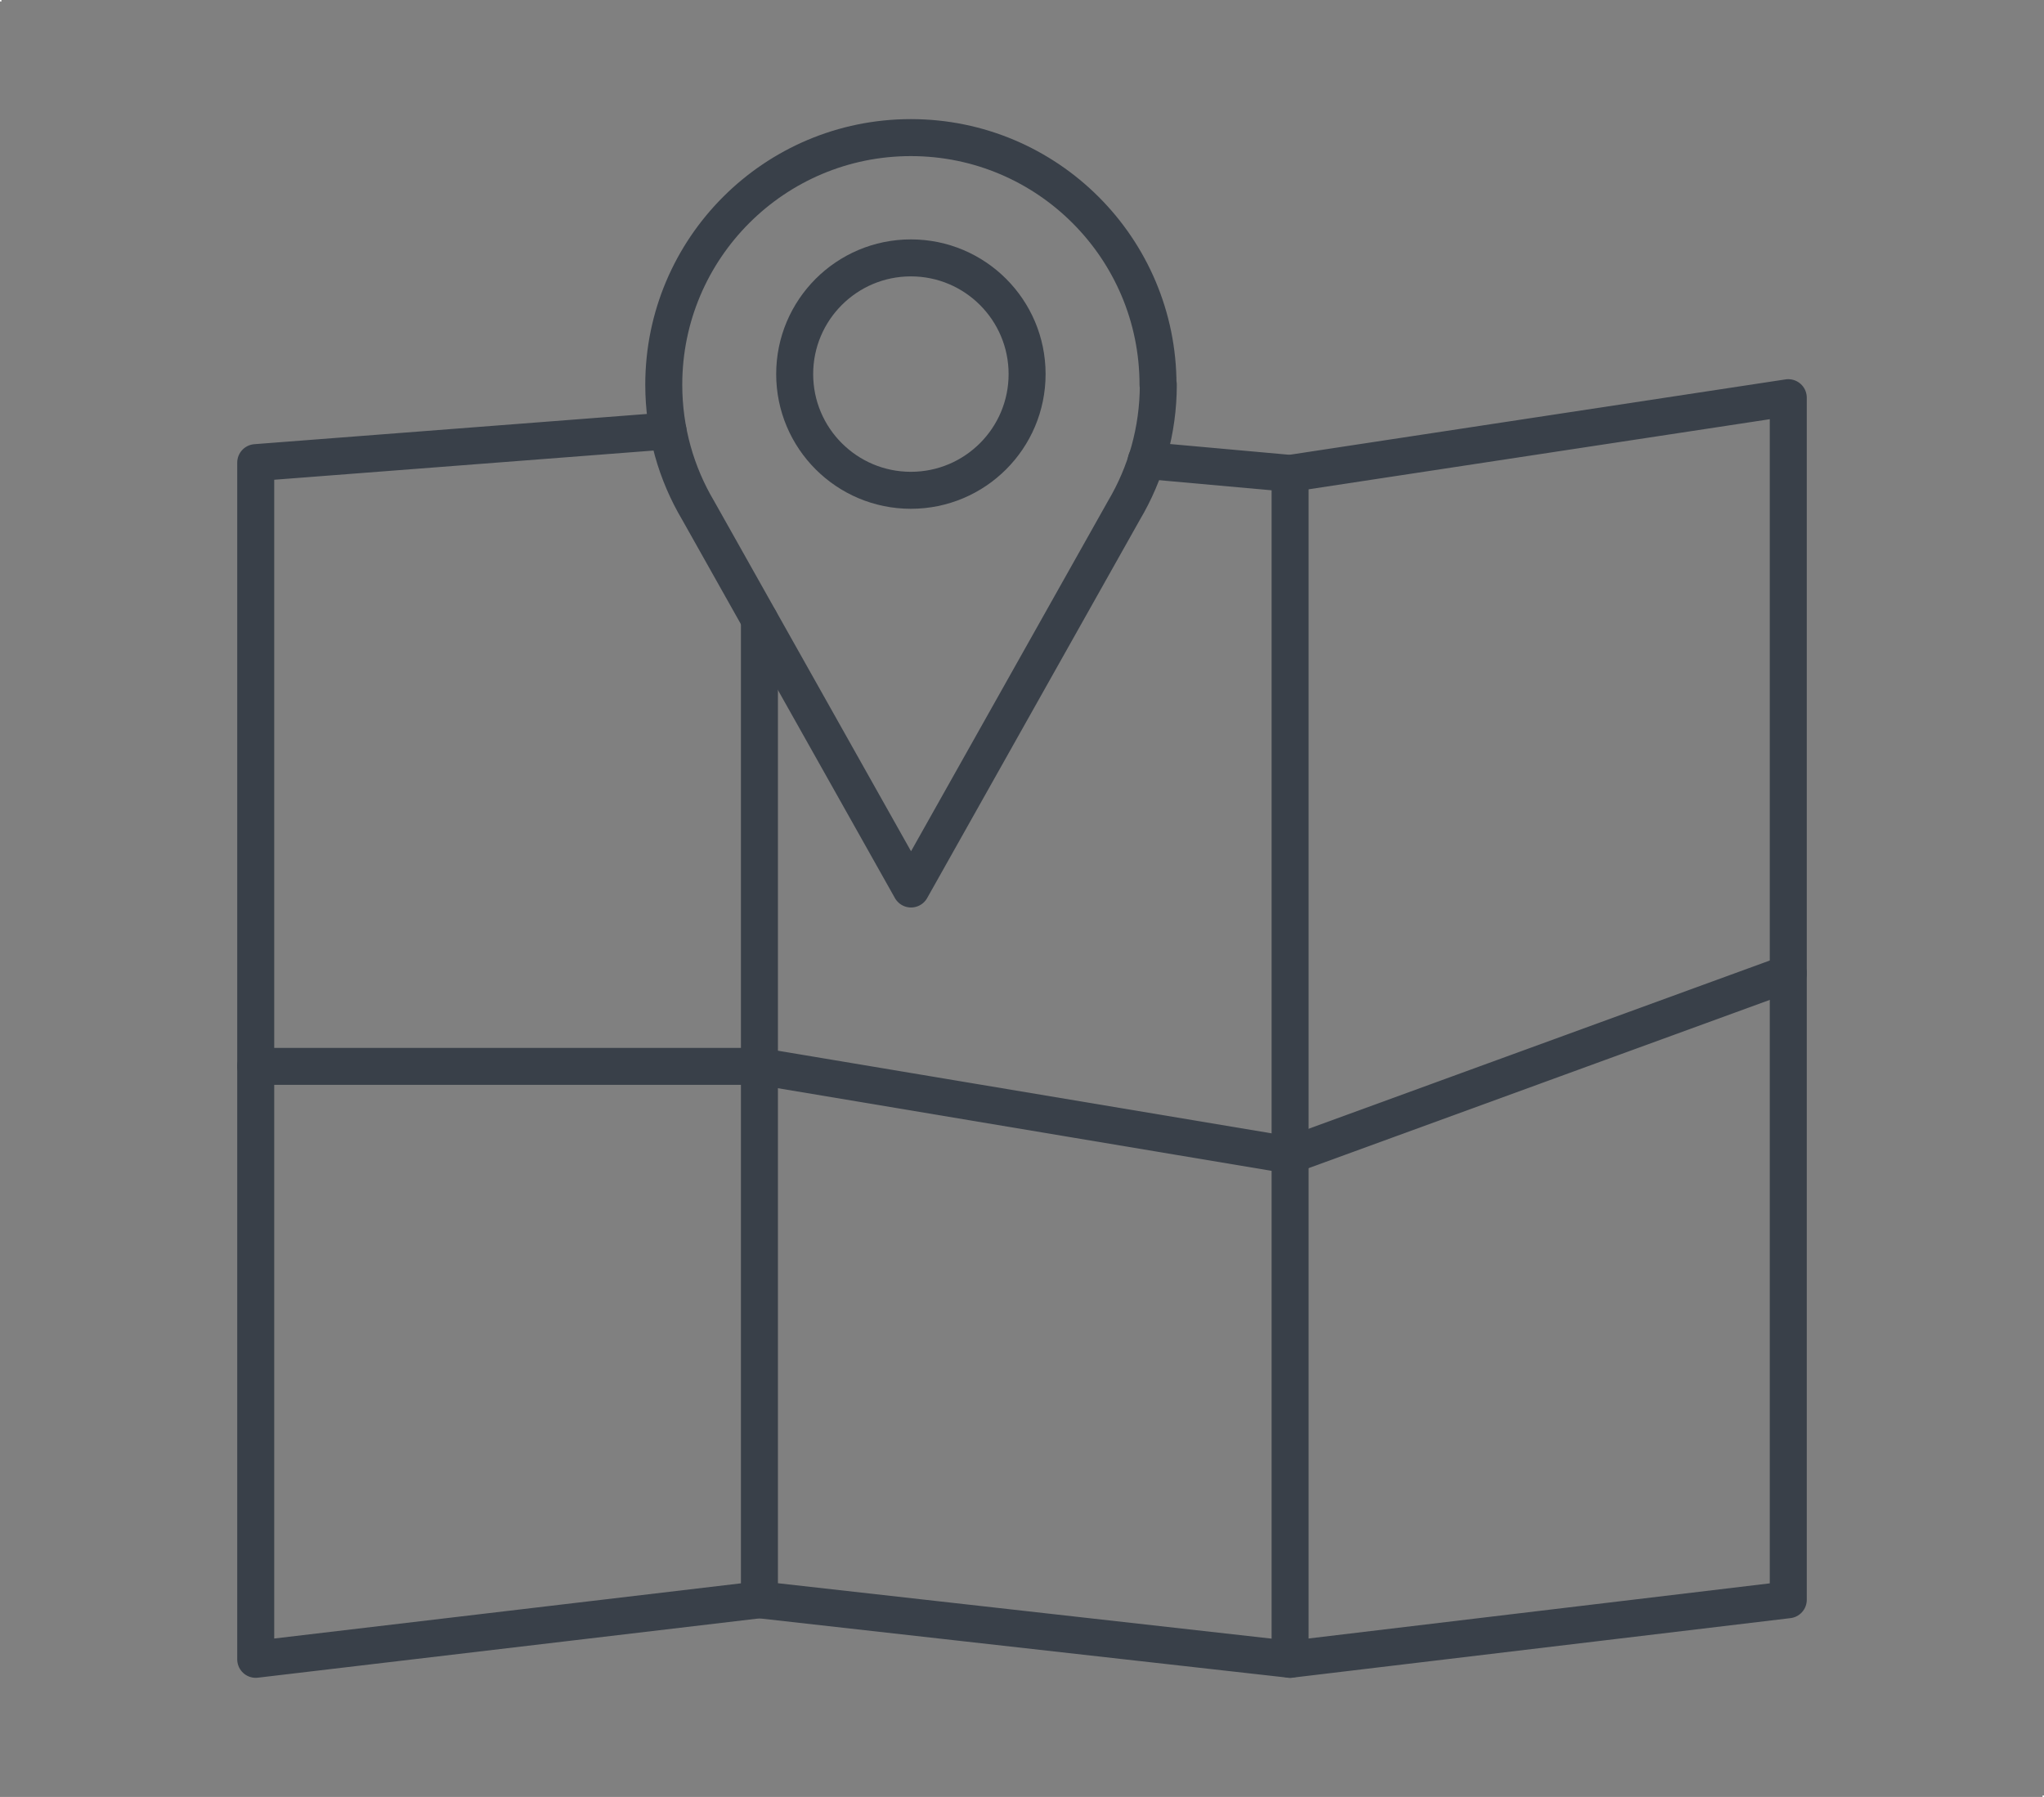
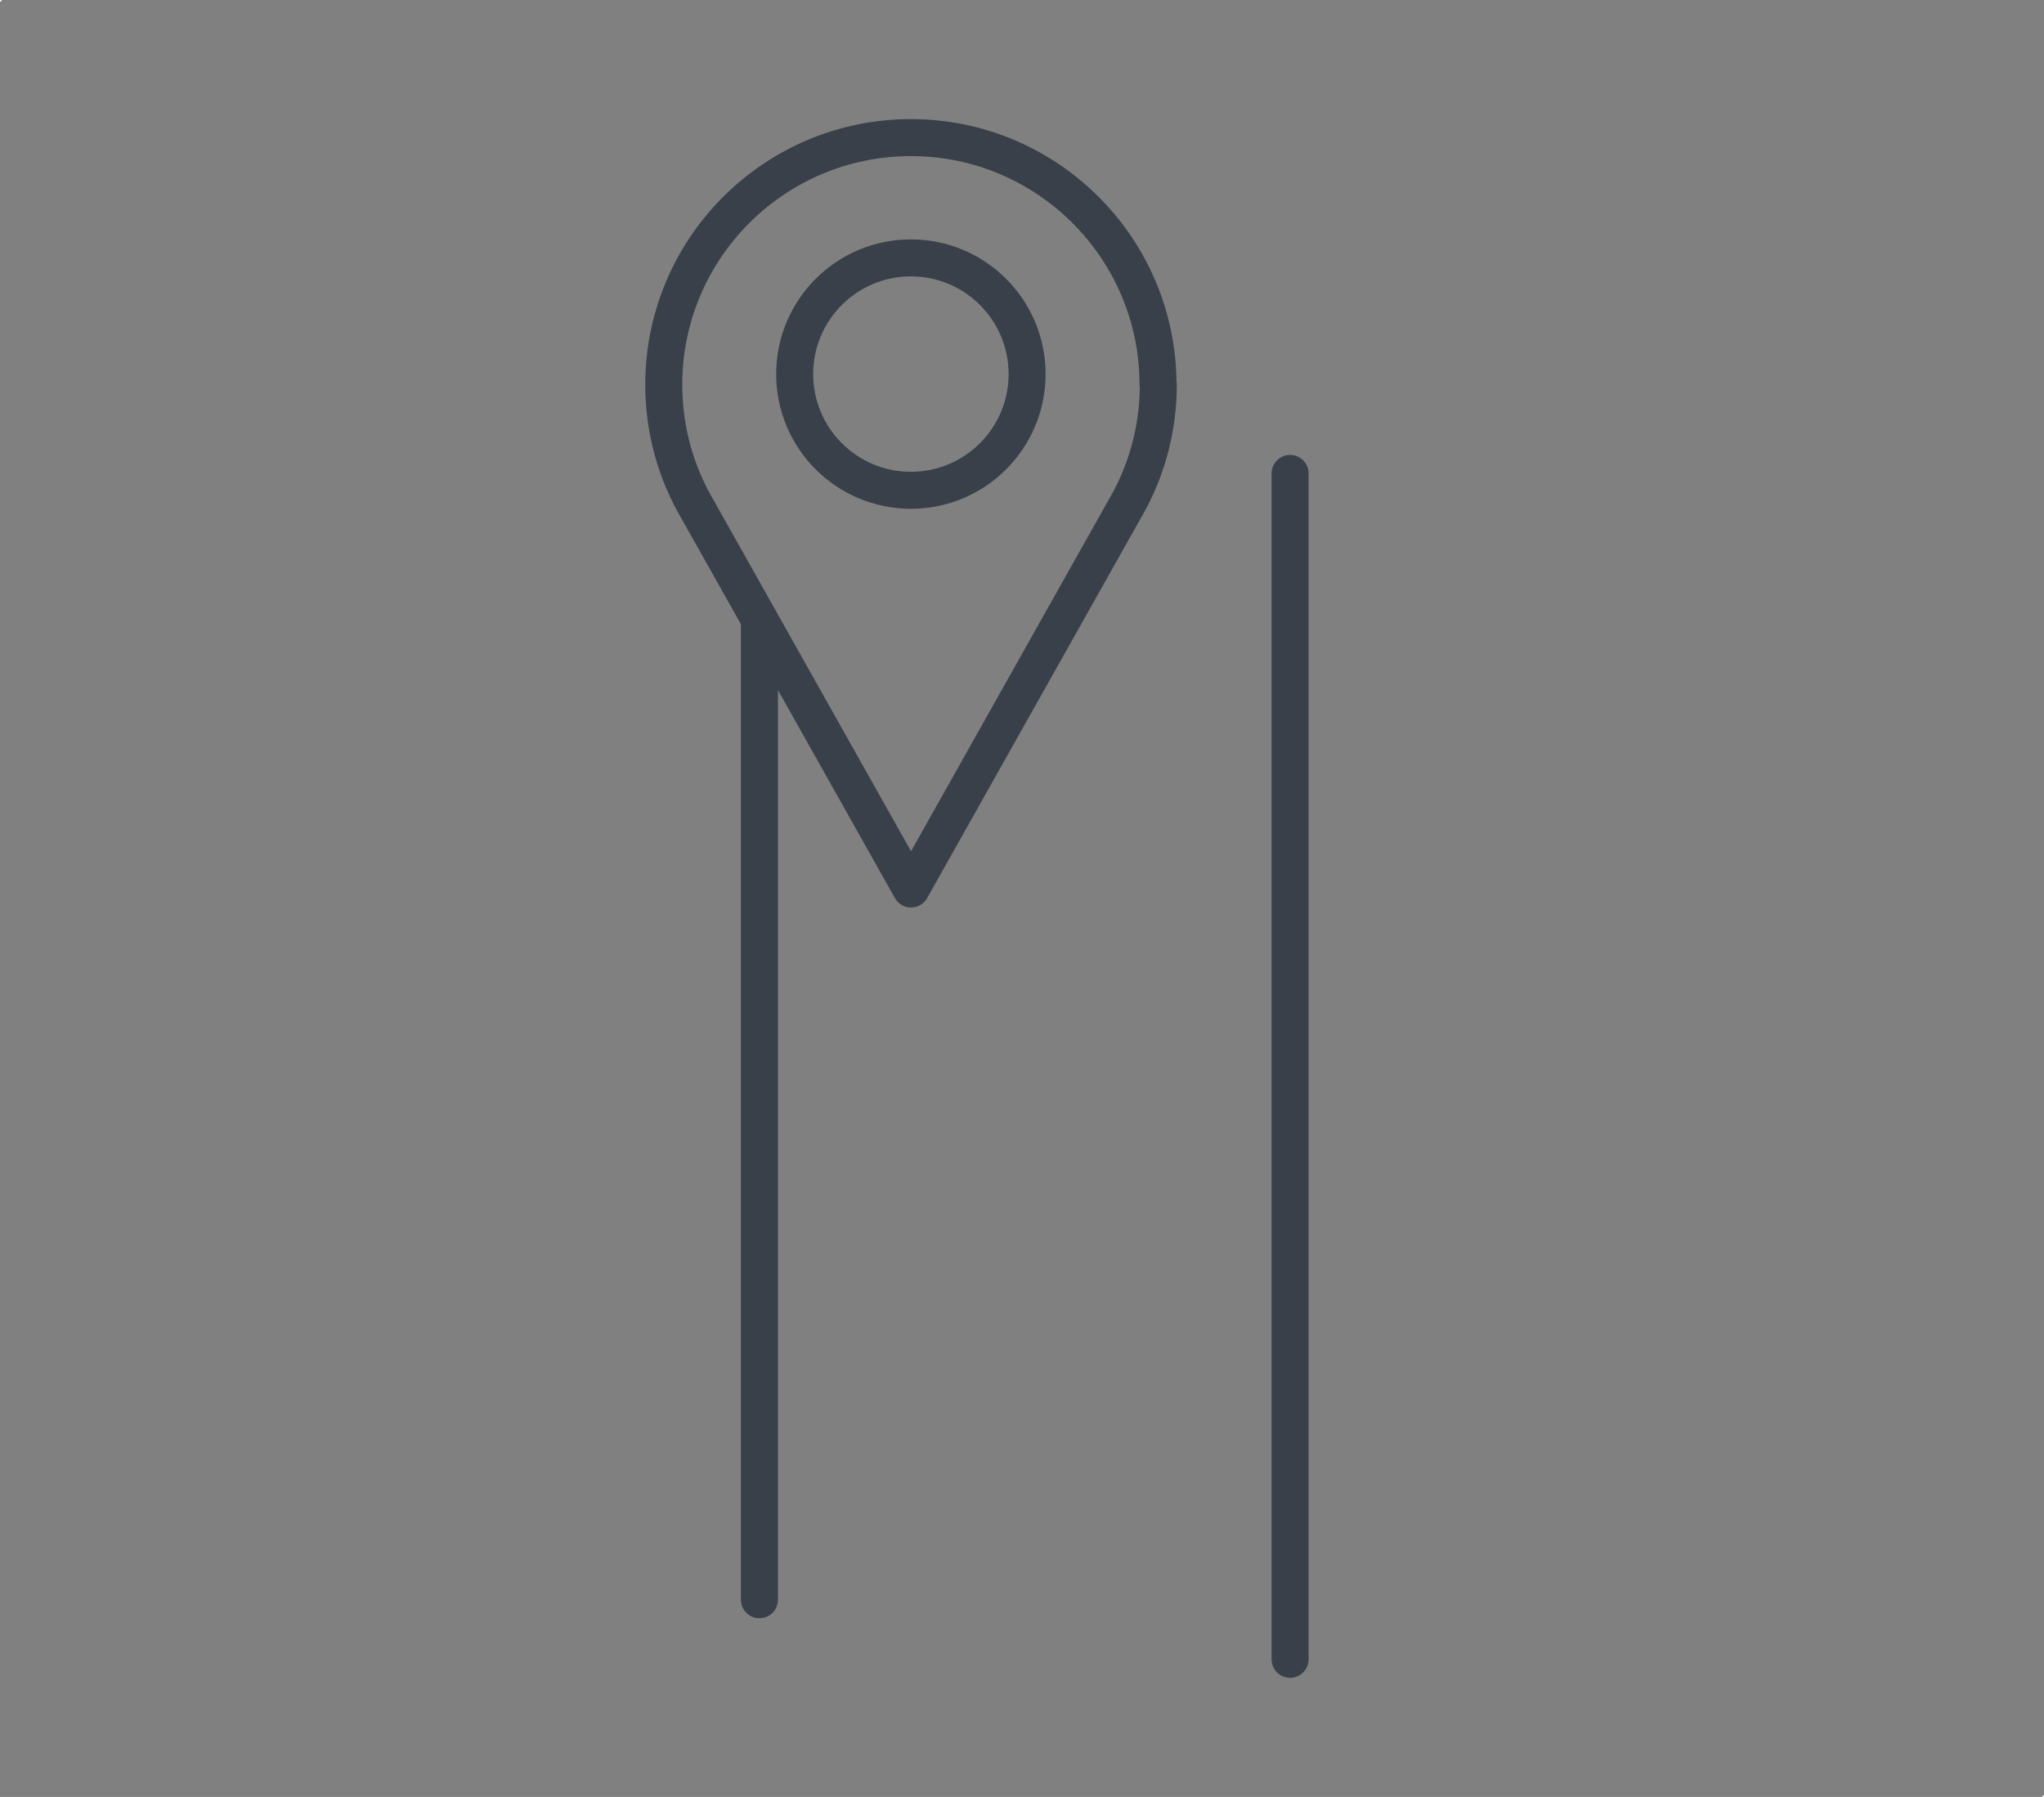
<svg xmlns="http://www.w3.org/2000/svg" id="Capa_1" data-name="Capa 1" viewBox="0 0 140.36 123.4">
  <rect x="0" y="0" width="140.36" height="123.4" fill="#808080" stroke="none" />
  <defs>
    <style>
      .cls-1 {
        fill: none;
        stroke: #394049;
        stroke-linecap: round;
        stroke-linejoin: round;
        stroke-width: 2.54px;
      }

      .cls-2 {
        fill: #fff;
        stroke-width: 0px;
      }
    </style>
  </defs>
  <g>
-     <polyline class="cls-1" points="45.87 29.59 17.56 31.77 17.56 113.95 52.15 109.86 88.59 113.95 122.8 109.86 122.8 27.31 88.59 32.51 78.71 31.62" />
    <line class="cls-1" x1="52.15" y1="109.86" x2="52.15" y2="42.55" />
    <line class="cls-1" x1="88.59" y1="32.51" x2="88.59" y2="113.95" />
-     <polyline class="cls-1" points="17.56 73.23 52.15 73.23 88.59 79.33 122.8 66.85" />
-     <path class="cls-1" d="M79.52,26.42c0-9.37-7.6-16.97-16.97-16.97s-16.97,7.6-16.97,16.97c0,3.15.86,6.1,2.36,8.63h0l14.62,26,14.62-26h0c1.5-2.53,2.36-5.48,2.36-8.63Z" />
+     <path class="cls-1" d="M79.52,26.42c0-9.37-7.6-16.97-16.97-16.97s-16.97,7.6-16.97,16.97c0,3.15.86,6.1,2.36,8.63h0l14.62,26,14.62-26h0c1.5-2.53,2.36-5.48,2.36-8.63" />
    <circle class="cls-1" cx="62.55" cy="25.69" r="7.98" />
  </g>
  <rect class="cls-2" width=".1" height=".1" />
  <rect class="cls-2" x="140.26" y="123.3" width=".1" height=".1" />
</svg>